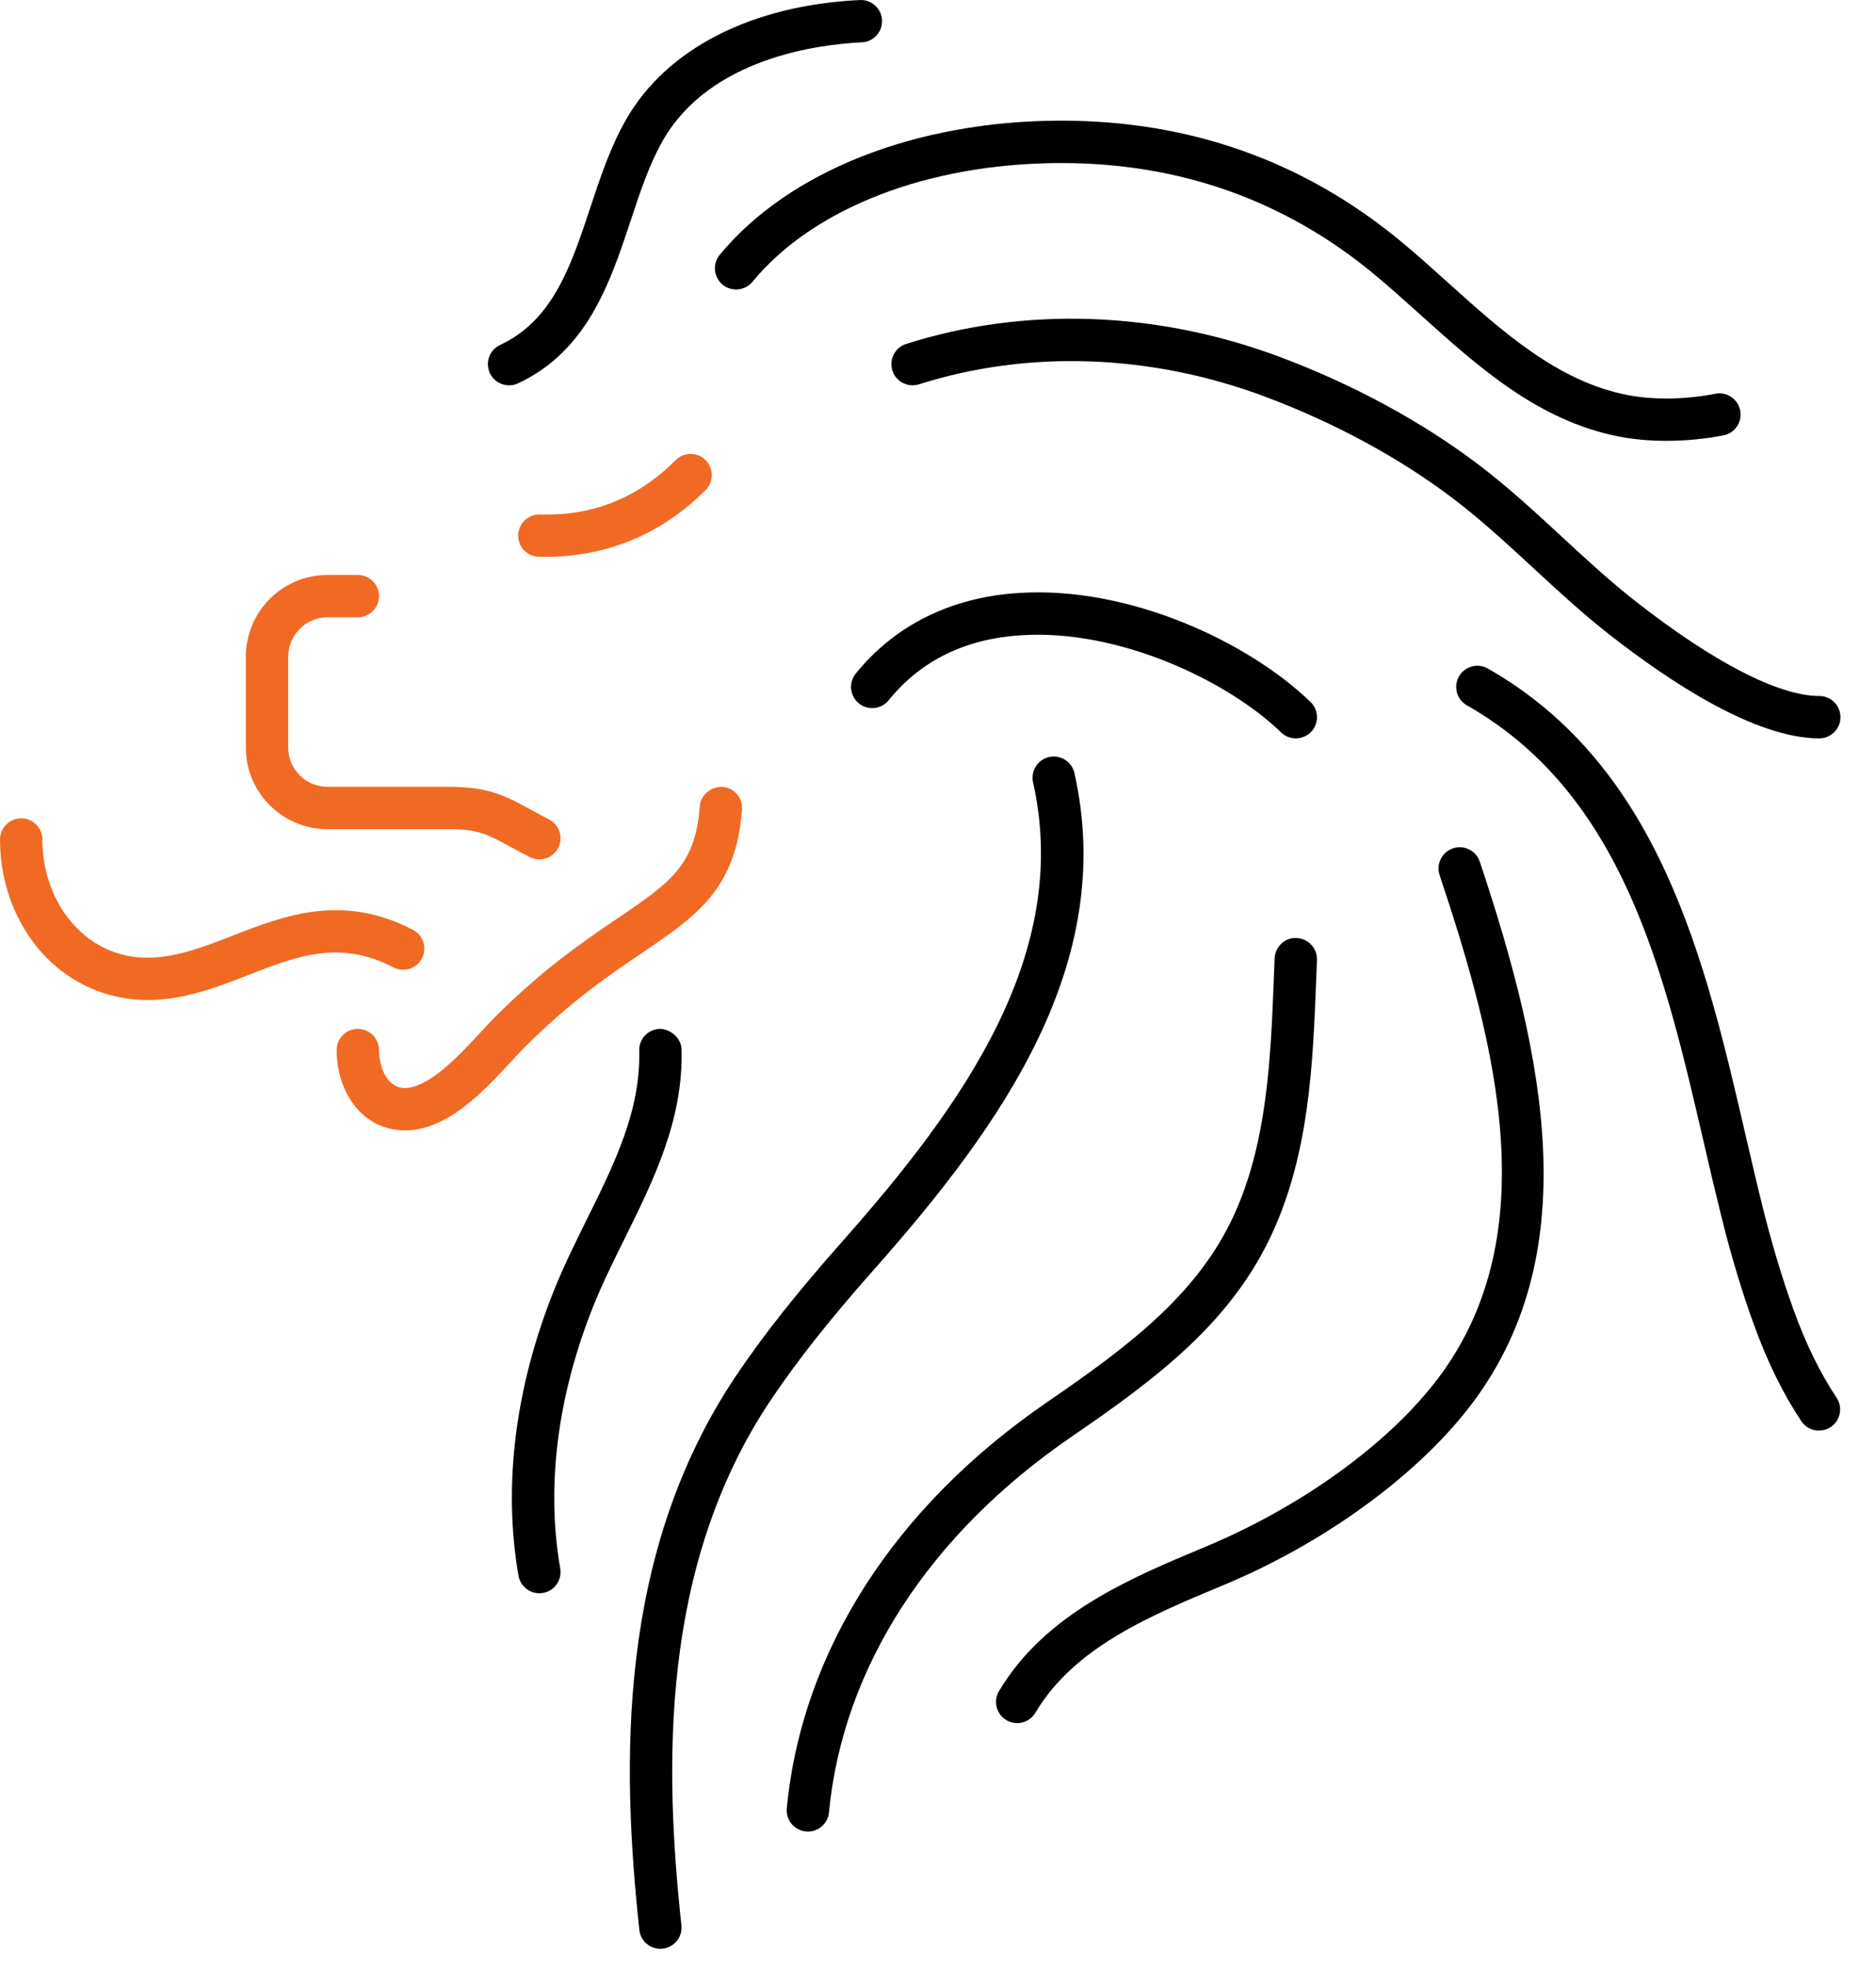
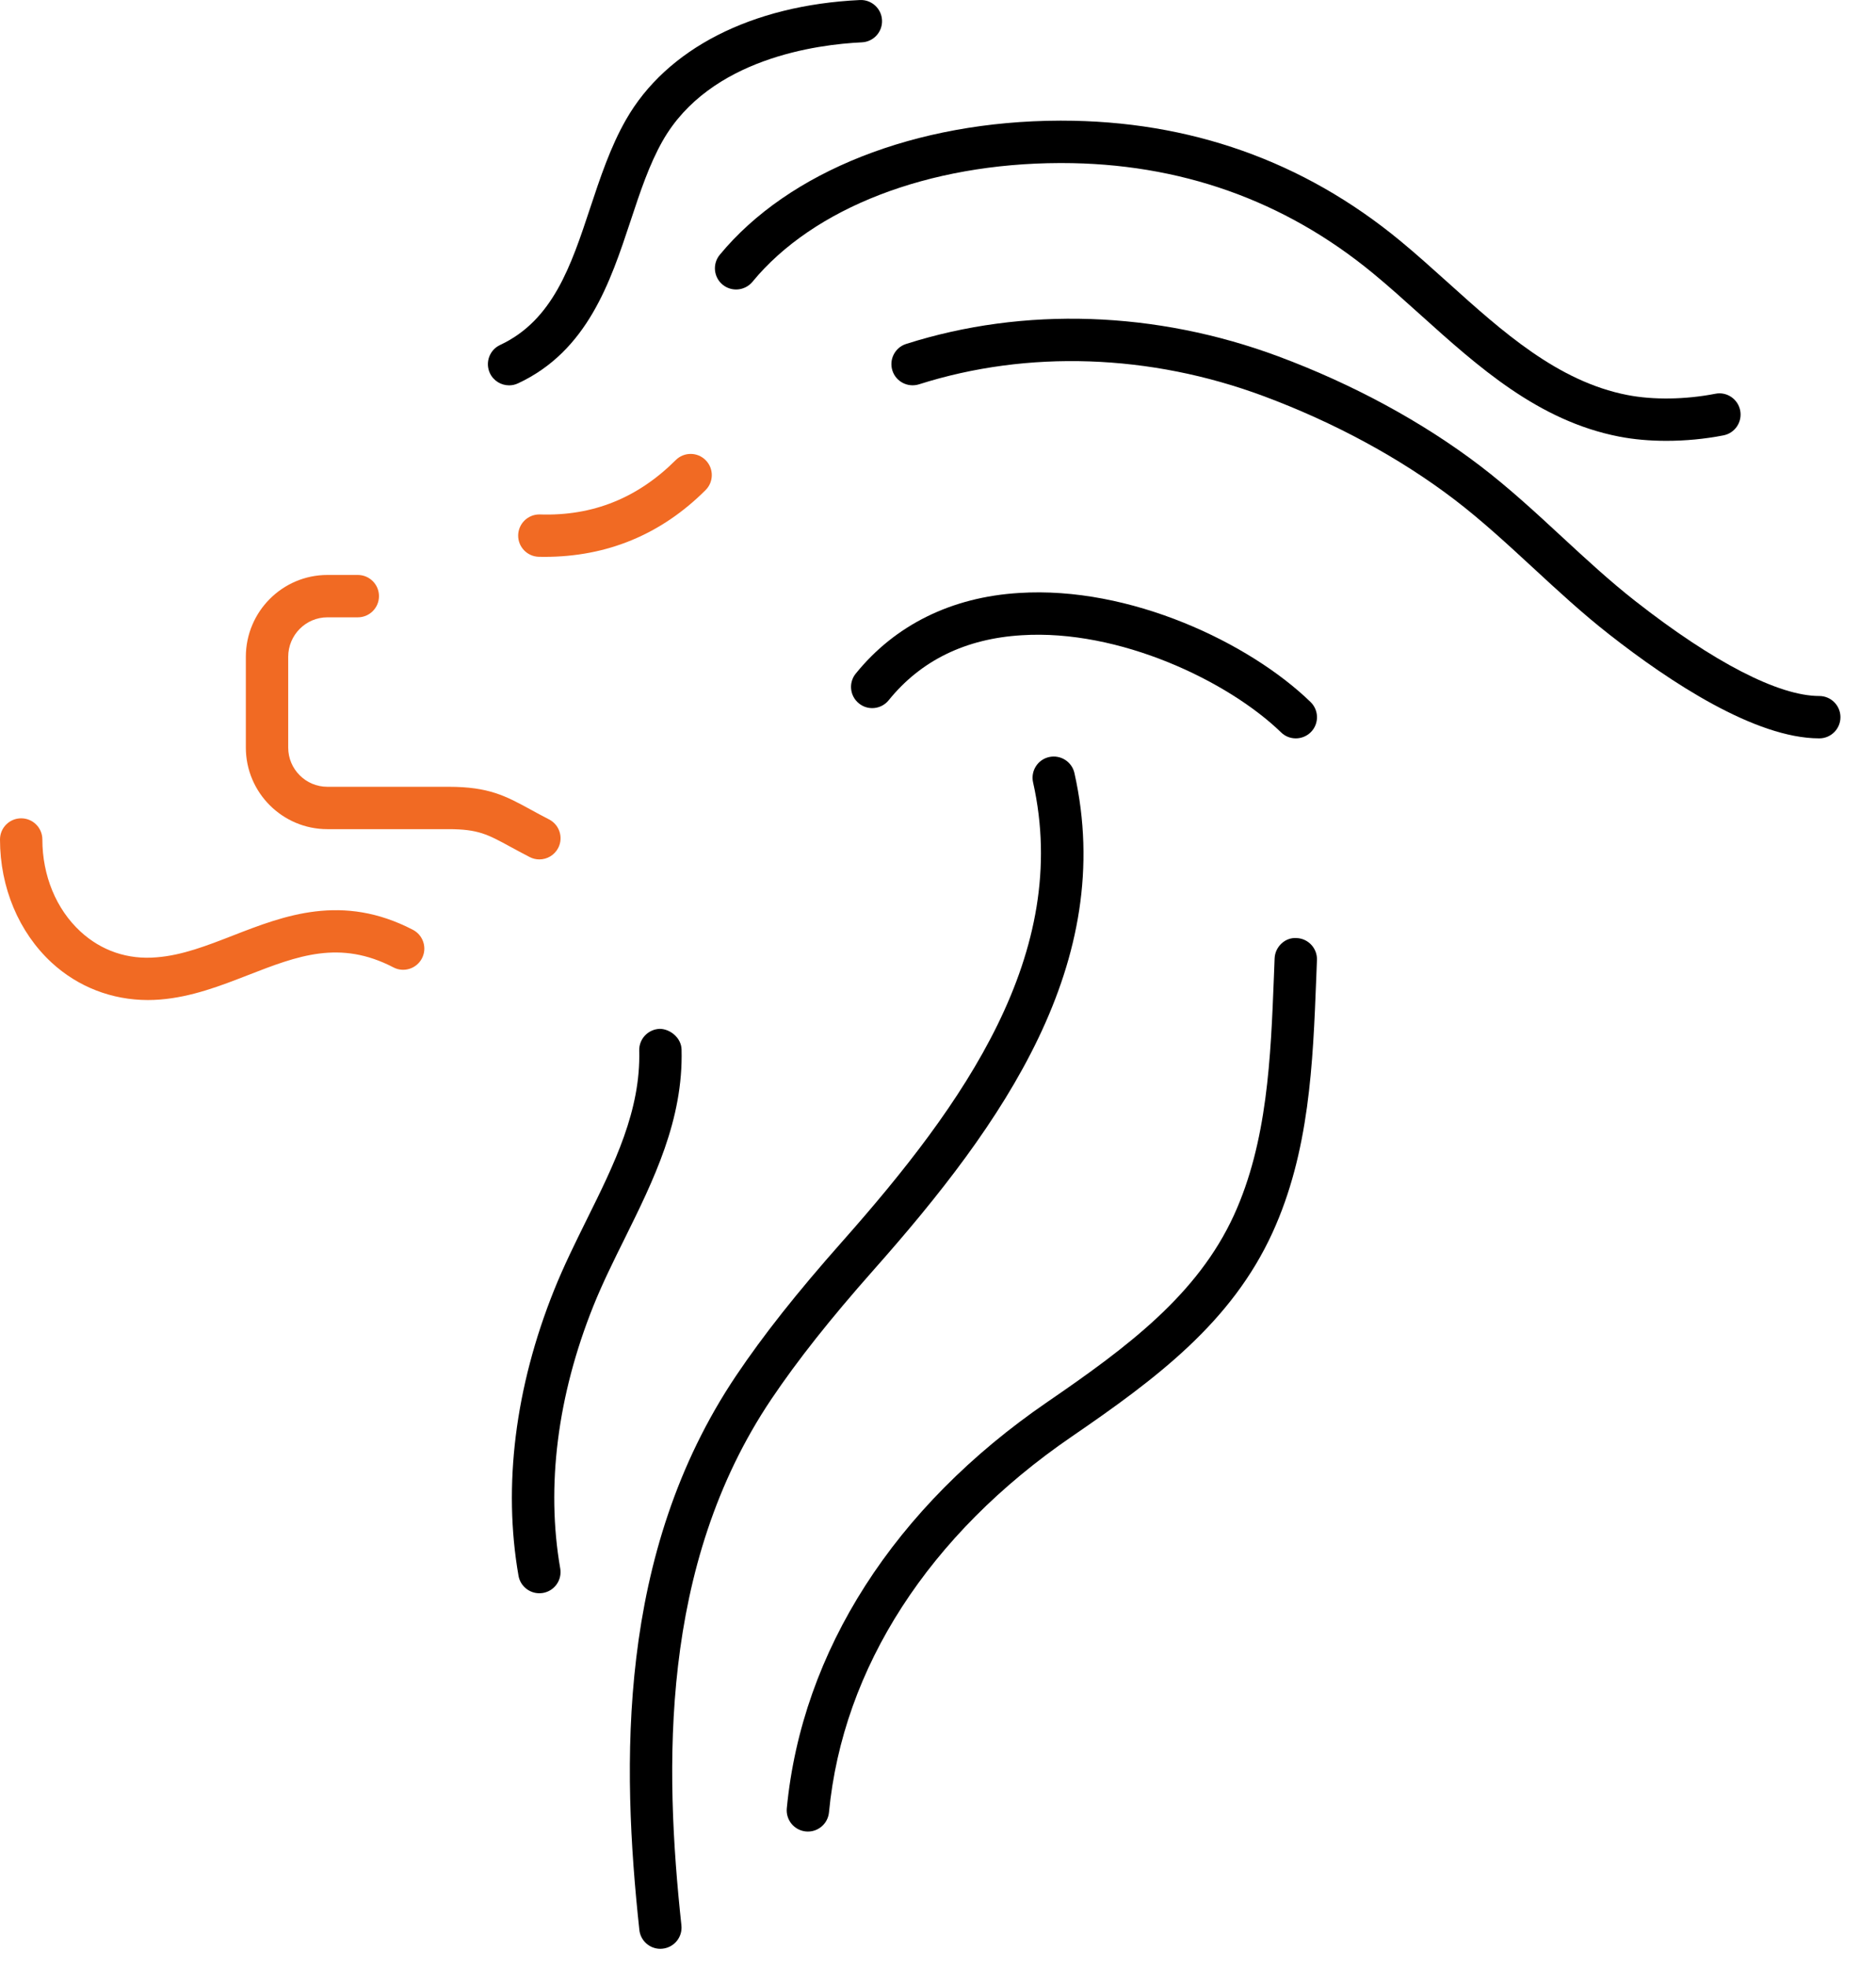
<svg xmlns="http://www.w3.org/2000/svg" version="1.1" id="Layer_1" x="0px" y="0px" width="62px" height="65px" viewBox="0 0 62 65" enable-background="new 0 0 62 65" xml:space="preserve">
  <g>
    <path d="M16.825,12.734c-0.264,0-0.516-0.149-0.635-0.404c-0.163-0.35-0.012-0.767,0.338-0.93c1.747-0.816,2.345-2.619,2.977-4.528   c0.329-0.991,0.668-2.016,1.184-2.917c1.336-2.343,4.154-3.784,7.729-3.954c0.383-0.019,0.714,0.279,0.732,0.666   c0.019,0.386-0.279,0.714-0.666,0.732c-1.461,0.069-5.025,0.525-6.58,3.249c-0.445,0.781-0.748,1.695-1.068,2.664   c-0.666,2.008-1.42,4.285-3.713,5.355C17.025,12.713,16.925,12.734,16.825,12.734z" />
    <path d="M55.07,14.568c-0.548,0-1.077-0.047-1.558-0.14c-2.68-0.522-4.662-2.31-6.581-4.037c-0.518-0.466-1.03-0.928-1.551-1.357   c-2.935-2.42-6.399-3.646-10.298-3.646c-0.018,0-0.035,0-0.054,0C30.681,5.4,26.882,6.867,24.868,9.312   c-0.247,0.298-0.688,0.34-0.986,0.095s-0.341-0.687-0.096-0.985c2.277-2.763,6.479-4.421,11.239-4.435c0.019,0,0.039,0,0.058,0   c4.232,0,7.996,1.334,11.188,3.967c0.536,0.442,1.064,0.918,1.597,1.397c1.777,1.6,3.614,3.255,5.912,3.702   c0.857,0.168,1.92,0.152,2.911-0.041c0.379-0.077,0.747,0.175,0.821,0.554c0.073,0.38-0.174,0.747-0.554,0.821   C56.34,14.508,55.694,14.568,55.07,14.568z" />
    <path d="M42.825,24.4c-0.176,0-0.352-0.065-0.487-0.198c-1.755-1.7-5.354-3.417-8.573-3.21c-1.855,0.112-3.334,0.835-4.395,2.148   c-0.242,0.3-0.684,0.349-0.984,0.104c-0.301-0.242-0.348-0.684-0.105-0.984c1.301-1.608,3.168-2.53,5.4-2.665   c3.66-0.236,7.613,1.645,9.632,3.604c0.277,0.269,0.284,0.712,0.015,0.989C43.19,24.329,43.008,24.4,42.825,24.4z" />
-     <path d="M60.114,47.275c-0.227,0-0.448-0.11-0.583-0.312c-0.609-0.918-1.122-1.962-1.567-3.191c-0.4-1.104-0.752-2.273-1.076-3.576   c-0.196-0.79-0.385-1.599-0.574-2.418c-1.313-5.67-2.672-11.533-7.834-14.469c-0.336-0.191-0.454-0.618-0.263-0.954   c0.191-0.338,0.618-0.454,0.954-0.263c5.695,3.239,7.189,9.684,8.507,15.37c0.188,0.811,0.374,1.612,0.569,2.396   c0.312,1.255,0.65,2.379,1.033,3.438c0.406,1.123,0.87,2.07,1.417,2.893c0.214,0.322,0.126,0.757-0.196,0.971   C60.382,47.237,60.248,47.275,60.114,47.275z" />
    <path d="M60.125,24.4c-2.114,0-4.94-1.866-6.938-3.432c-0.885-0.692-1.715-1.46-2.518-2.202c-0.836-0.771-1.699-1.569-2.6-2.257   c-1.791-1.367-3.973-2.55-6.309-3.419c-3.75-1.396-7.794-1.533-11.387-0.39c-0.37,0.116-0.763-0.087-0.88-0.454   c-0.117-0.369,0.086-0.763,0.454-0.88c3.891-1.24,8.258-1.093,12.301,0.411c2.464,0.917,4.77,2.169,6.67,3.618   c0.953,0.728,1.842,1.549,2.7,2.343c0.782,0.723,1.591,1.471,2.431,2.128C56.629,21.888,58.786,23,60.125,23   c0.387,0,0.7,0.313,0.7,0.7S60.512,24.4,60.125,24.4z" />
-     <path d="M33.616,56.942c-0.121,0-0.245-0.032-0.357-0.099c-0.332-0.198-0.441-0.628-0.242-0.96   c1.525-2.561,4.338-3.732,6.818-4.767c3.107-1.297,5.9-3.297,7.551-5.385c3.767-4.767,2.074-11.177,0.192-16.811   c-0.122-0.366,0.075-0.763,0.442-0.886c0.367-0.124,0.763,0.076,0.886,0.442c2.145,6.421,3.578,13.06-0.423,18.121   c-1.791,2.267-4.793,4.426-8.029,5.776c-2.473,1.03-4.945,2.062-6.236,4.225C34.087,56.82,33.854,56.942,33.616,56.942z" />
    <path d="M26.701,60.525c-0.022,0-0.045-0.001-0.067-0.003c-0.385-0.037-0.667-0.379-0.631-0.764   c0.497-5.196,3.557-9.967,8.617-13.433c2.658-1.822,4.957-3.544,6.16-6.167c1.107-2.421,1.217-5.202,1.322-7.892l0.023-0.596   c0.016-0.387,0.349-0.701,0.729-0.671c0.386,0.016,0.686,0.342,0.67,0.728l-0.023,0.594c-0.11,2.825-0.225,5.747-1.449,8.419   c-1.351,2.95-3.807,4.798-6.641,6.739c-4.711,3.229-7.558,7.636-8.014,12.411C27.362,60.254,27.058,60.525,26.701,60.525z" />
    <path d="M21.824,64.4c-0.353,0-0.656-0.267-0.694-0.625c-0.586-5.439-0.752-12.438,3.2-18.318c0.901-1.341,2.015-2.748,3.503-4.427   c4.025-4.544,7.576-9.527,6.309-15.177c-0.084-0.377,0.153-0.752,0.53-0.836c0.379-0.083,0.752,0.153,0.837,0.529   c1.404,6.264-2.355,11.589-6.629,16.411c-1.445,1.632-2.521,2.992-3.388,4.28c-3.7,5.505-3.532,12.184-2.972,17.387   c0.042,0.385-0.236,0.729-0.62,0.771C21.874,64.398,21.85,64.4,21.824,64.4z" />
    <path d="M17.824,52.65c-0.333,0-0.63-0.24-0.688-0.58c-0.518-2.967-0.111-6.23,1.176-9.437c0.318-0.794,0.704-1.572,1.076-2.325   c0.92-1.856,1.789-3.61,1.738-5.59c-0.011-0.387,0.295-0.708,0.682-0.719c0.34,0.004,0.707,0.296,0.717,0.682   c0.061,2.327-0.927,4.32-1.881,6.249c-0.361,0.728-0.734,1.481-1.033,2.225c-1.189,2.965-1.568,5.964-1.096,8.675   c0.066,0.381-0.188,0.743-0.569,0.81C17.905,52.646,17.864,52.65,17.824,52.65z" />
    <path fill="#F16A23" d="M17.995,18.402c-0.061,0-0.123-0.001-0.185-0.002c-0.387-0.009-0.693-0.328-0.685-0.715   C17.134,17.304,17.445,17,17.825,17c0.005,0,0.01,0,0.015,0c1.761,0.059,3.243-0.55,4.491-1.795   c0.273-0.273,0.716-0.274,0.989,0.001c0.273,0.273,0.272,0.717-0.001,0.989C21.853,17.66,20.062,18.402,17.995,18.402z" />
-     <path fill="#F16A23" d="M13.388,37.354c-0.035,0-0.07-0.001-0.105-0.003c-1.42-0.066-2.16-1.385-2.157-2.653   c0.001-0.386,0.314-0.698,0.7-0.698c0,0,0.001,0,0.002,0c0.387,0.001,0.699,0.315,0.698,0.702   c-0.001,0.487,0.218,1.223,0.823,1.251c0.799,0.027,1.82-1.071,2.5-1.805c0.176-0.189,0.34-0.366,0.49-0.518   c1.6-1.608,2.978-2.543,4.085-3.293c1.704-1.155,2.56-1.735,2.703-3.689c0.028-0.386,0.373-0.658,0.75-0.646   c0.386,0.028,0.675,0.364,0.646,0.75c-0.194,2.63-1.503,3.517-3.313,4.744c-1.059,0.717-2.374,1.609-3.879,3.122   c-0.14,0.141-0.293,0.306-0.456,0.481C15.99,36.055,14.786,37.354,13.388,37.354z" />
    <g>
      <path fill="#F16A23" d="M17.825,28.4c-0.108,0-0.218-0.025-0.32-0.078c-0.236-0.122-0.441-0.233-0.627-0.334    c-0.762-0.416-1.076-0.588-2.053-0.588H10.82c-1.486,0-2.695-1.209-2.695-2.695v-3C8.125,20.214,9.334,19,10.82,19h1.005    c0.387,0,0.7,0.313,0.7,0.7s-0.313,0.7-0.7,0.7H10.82c-0.714,0-1.295,0.585-1.295,1.305v3c0,0.714,0.581,1.295,1.295,1.295h4.005    c1.333,0,1.887,0.302,2.723,0.759c0.178,0.097,0.372,0.203,0.598,0.319c0.344,0.177,0.479,0.599,0.303,0.942    C18.323,28.262,18.079,28.4,17.825,28.4z" />
    </g>
    <path fill="#F16A23" d="M4.892,33.047c-1.194,0-2.312-0.432-3.185-1.236C0.622,30.809,0,29.326,0,27.742c0-0.387,0.313-0.7,0.7-0.7   s0.7,0.313,0.7,0.7c0,1.194,0.458,2.302,1.257,3.039c0.688,0.635,1.561,0.938,2.522,0.854c0.843-0.066,1.659-0.385,2.523-0.721   c1.691-0.658,3.606-1.402,5.944-0.188c0.344,0.179,0.477,0.602,0.299,0.944c-0.178,0.342-0.601,0.478-0.943,0.298   c-1.775-0.922-3.172-0.379-4.791,0.25c-0.922,0.359-1.873,0.729-2.921,0.813C5.157,33.041,5.024,33.047,4.892,33.047z" />
  </g>
</svg>